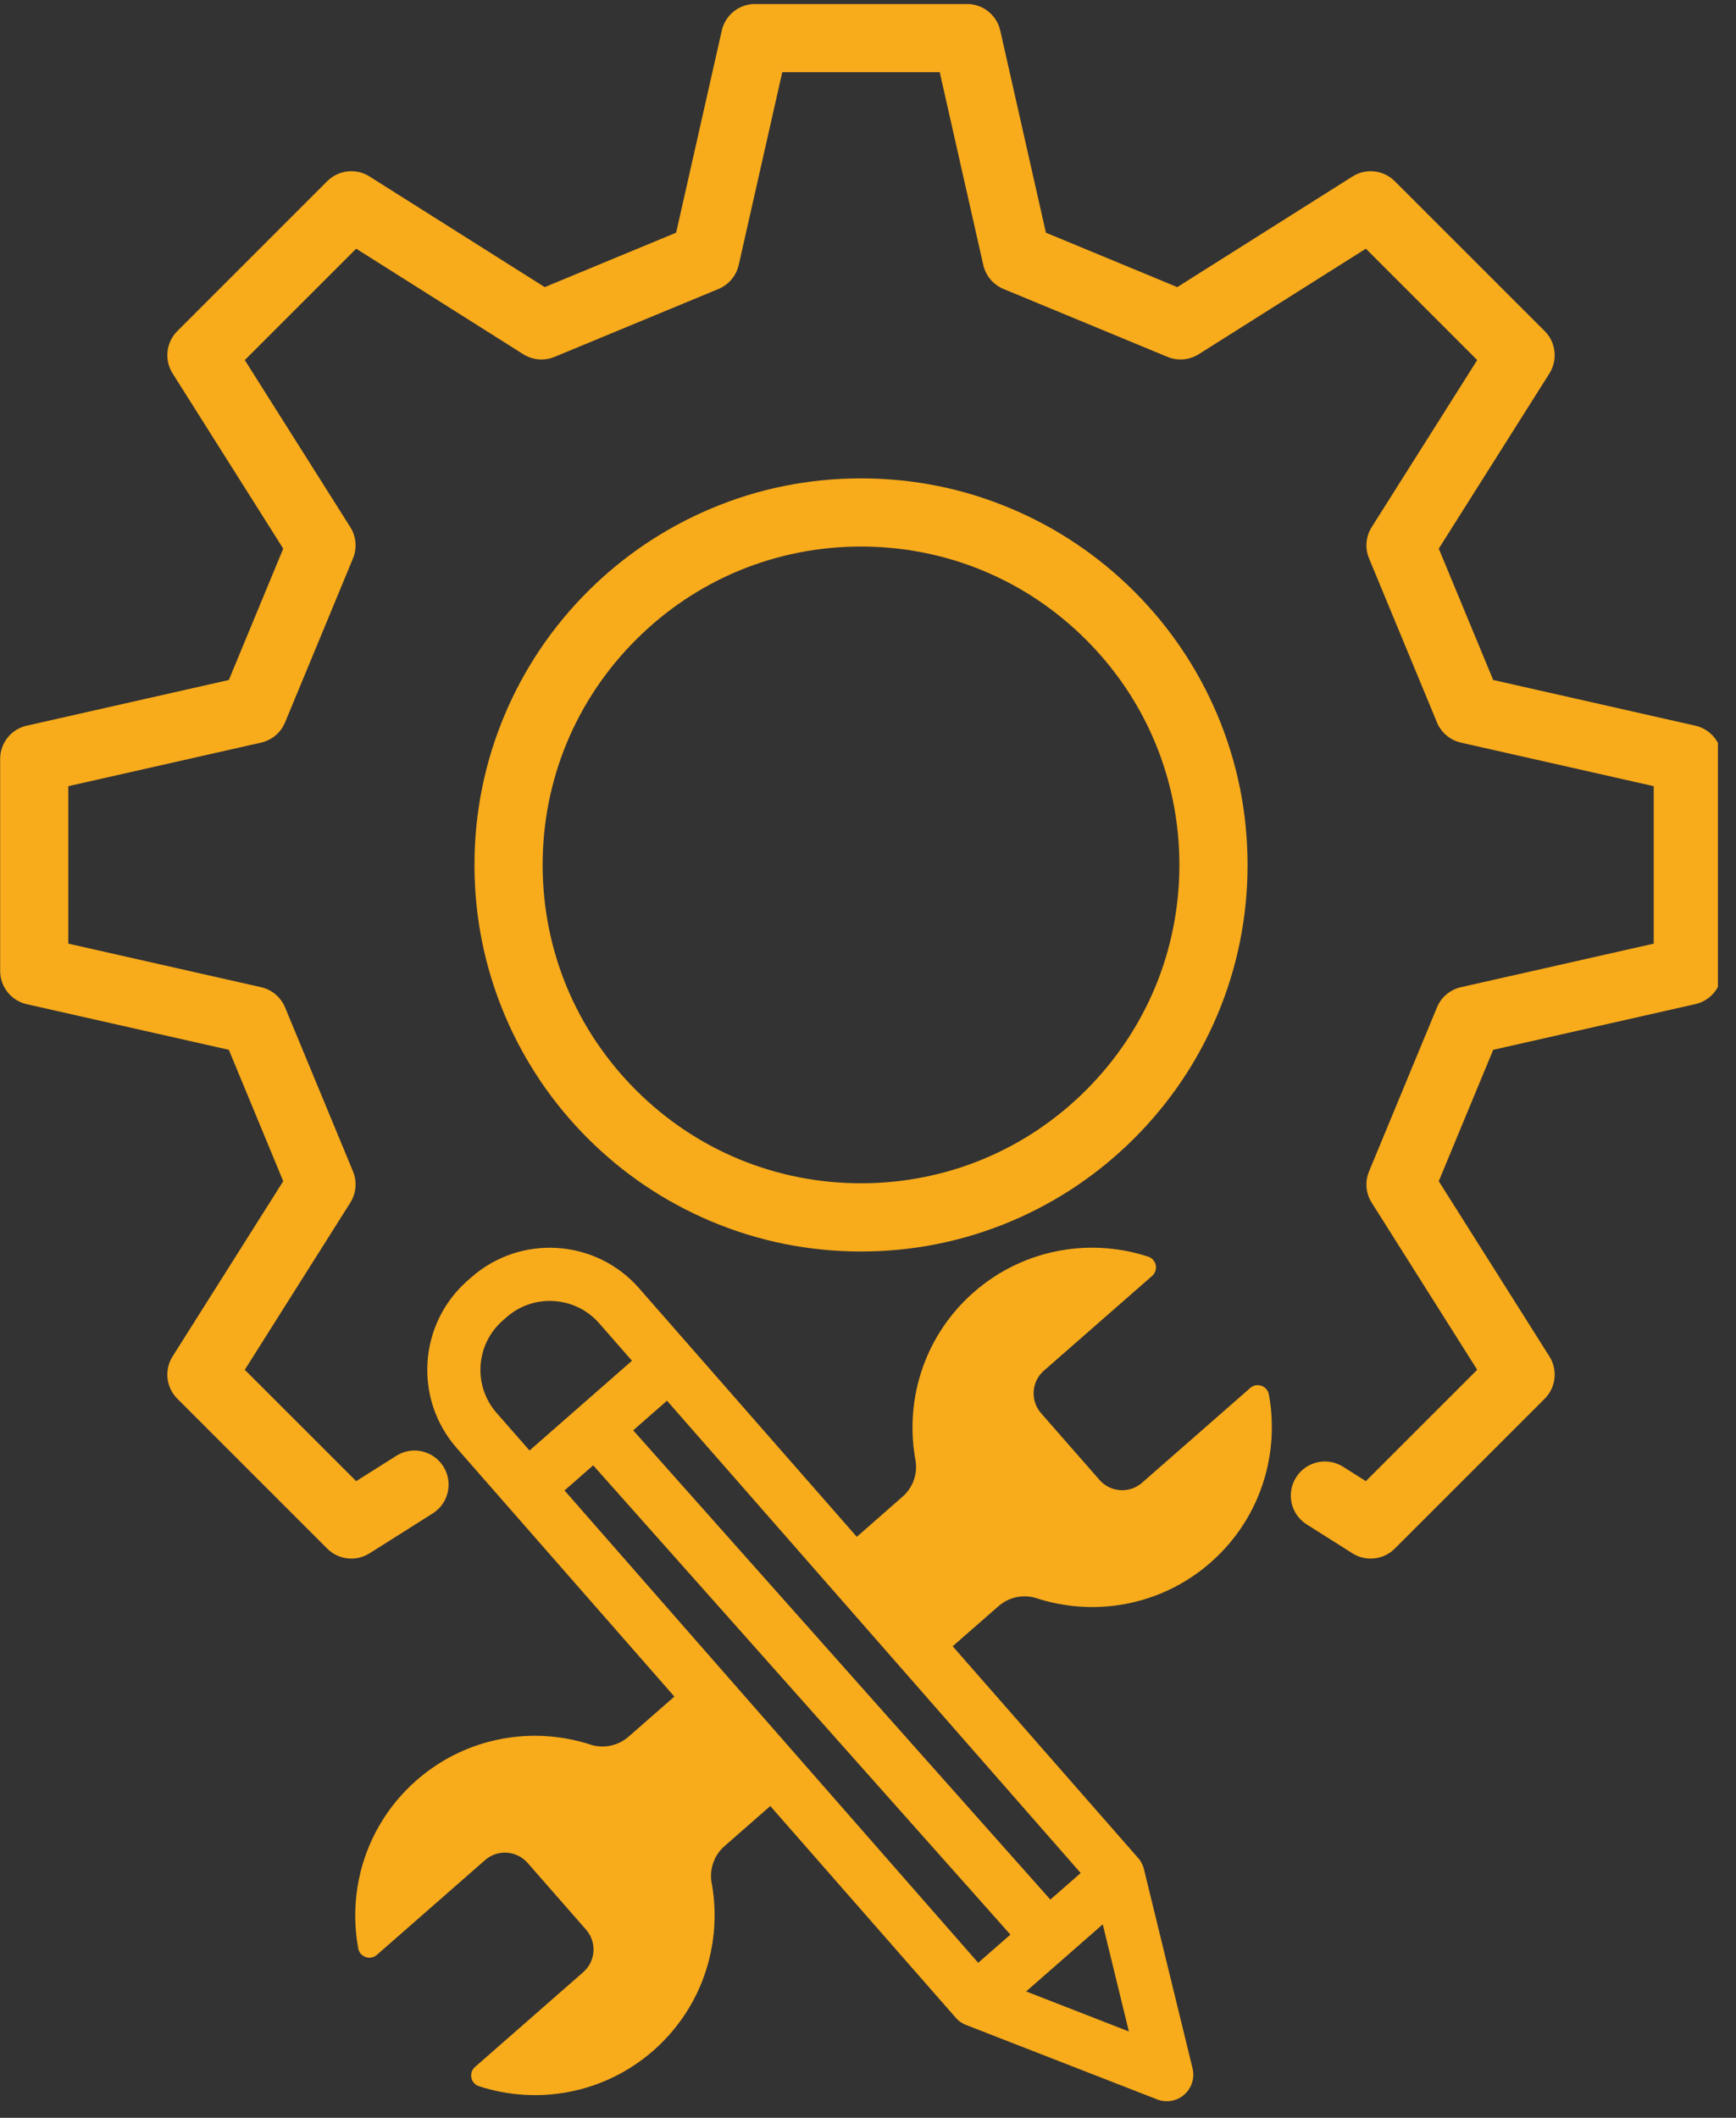
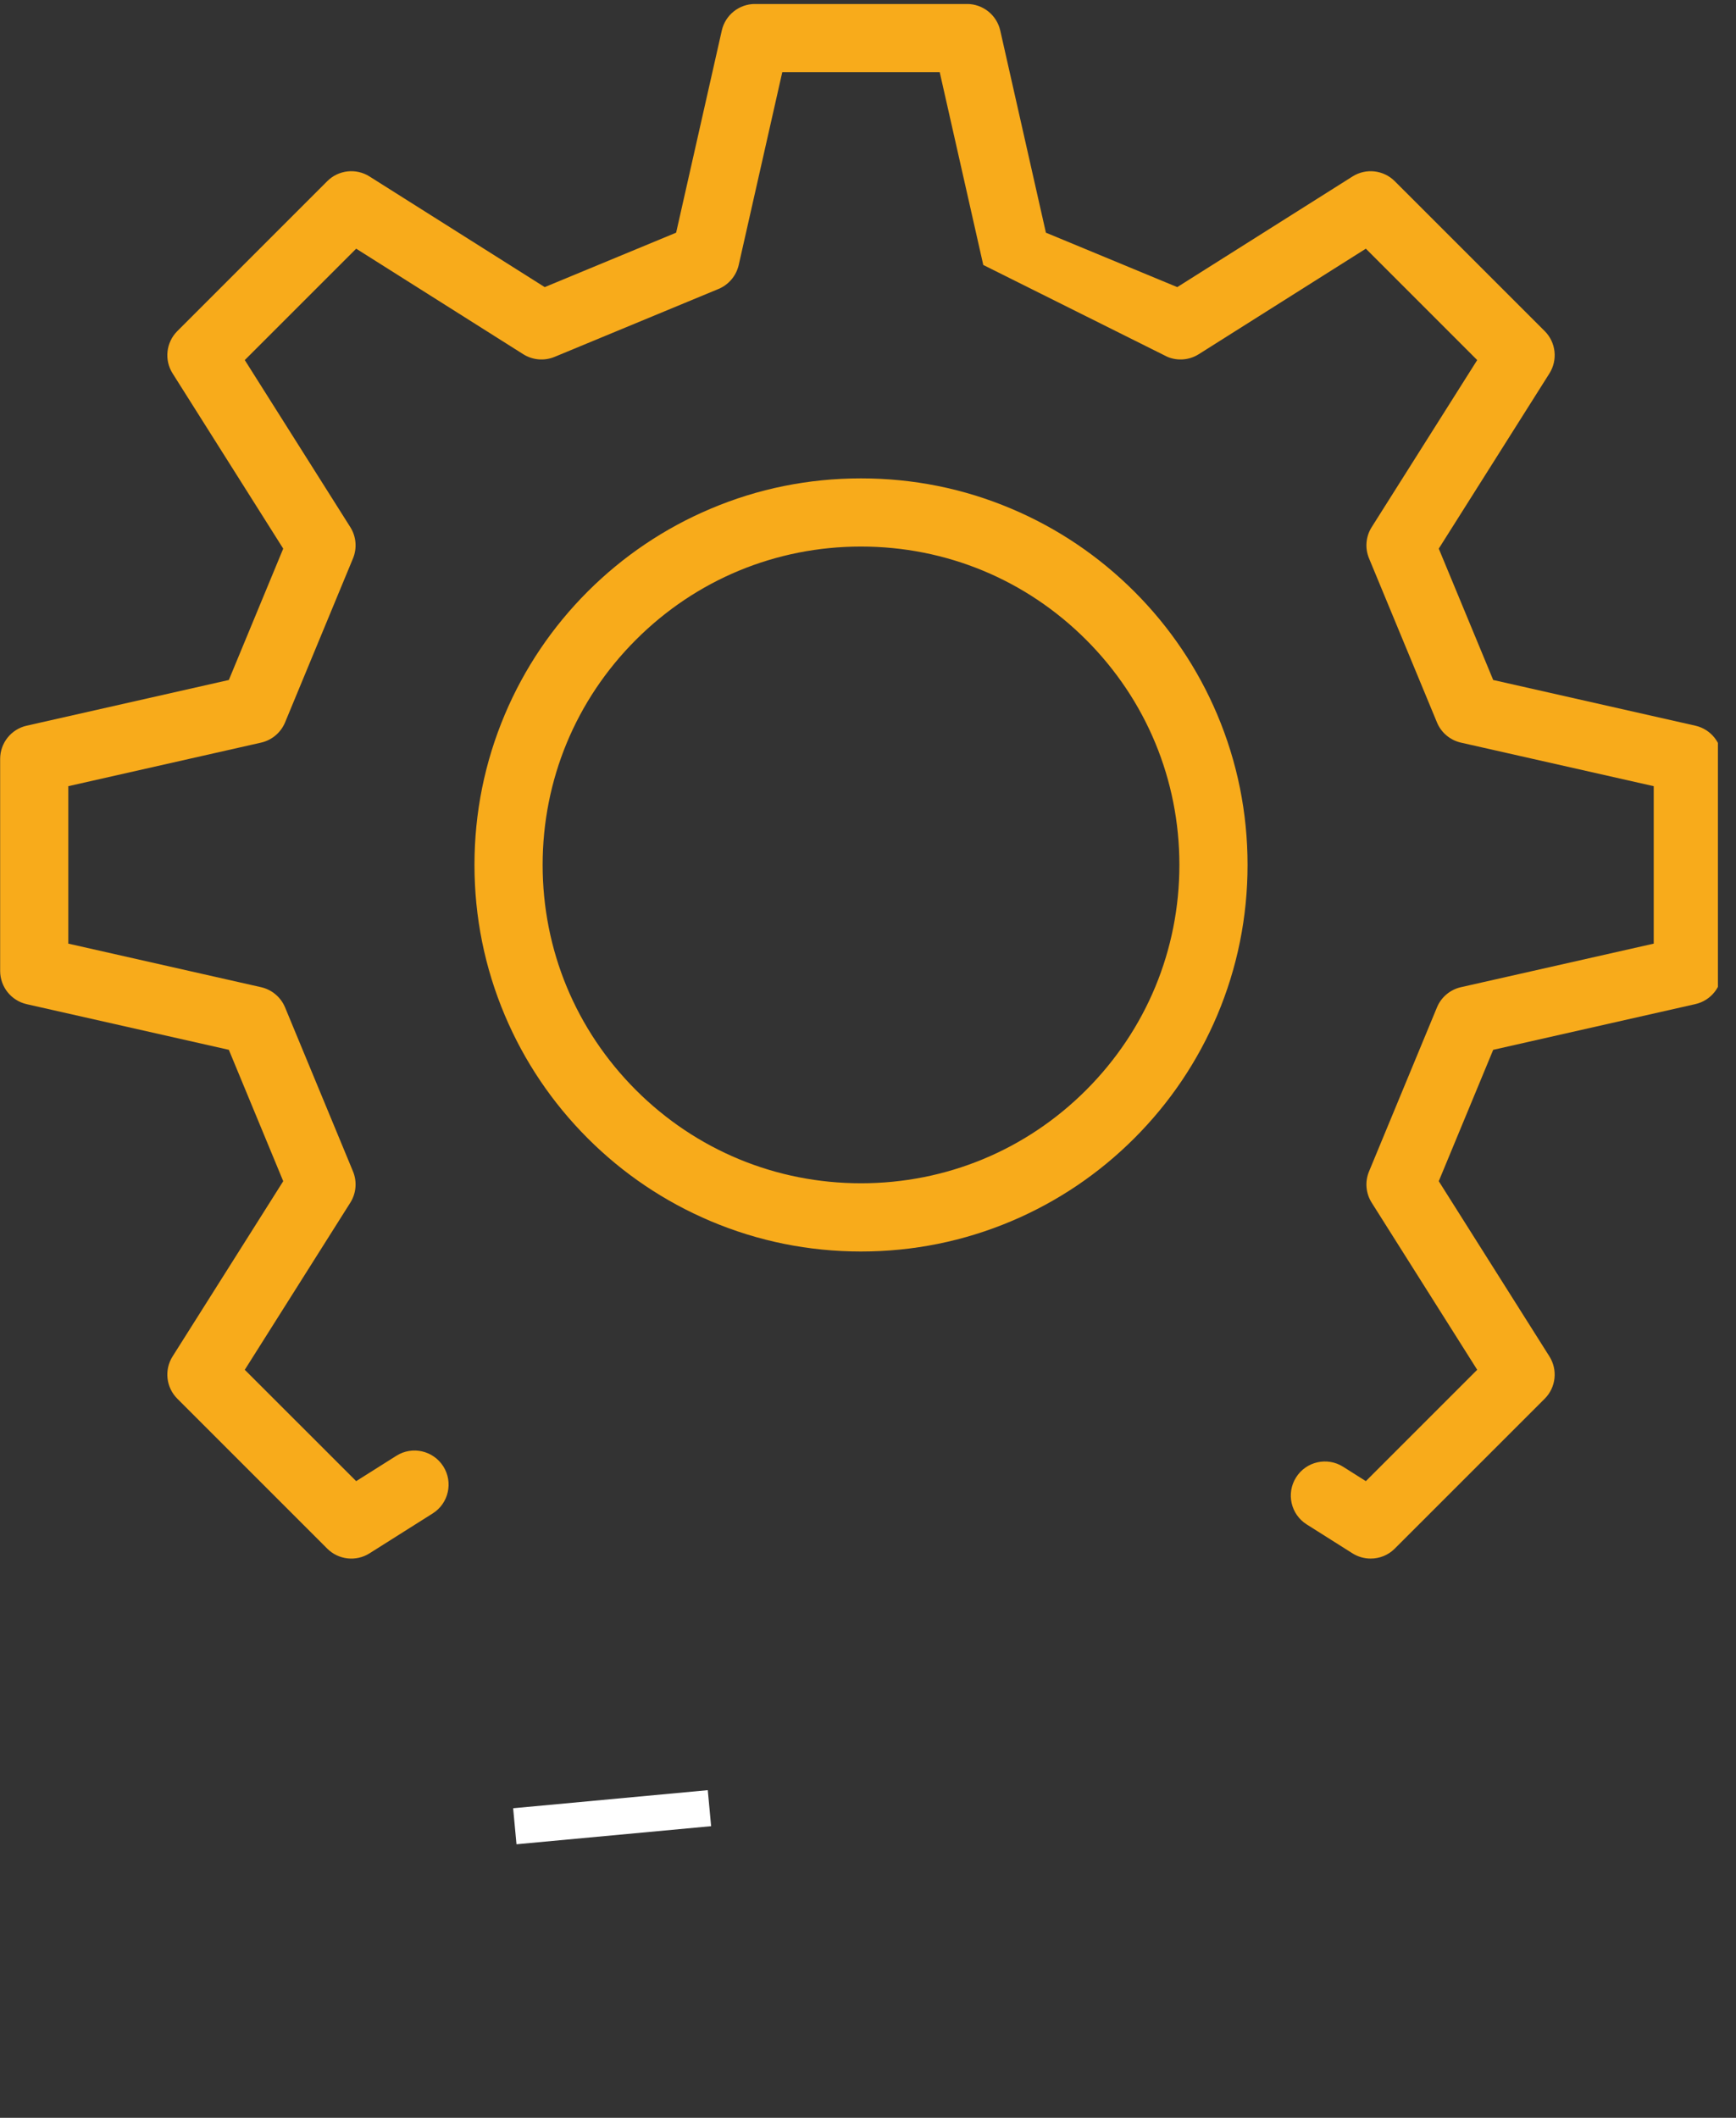
<svg xmlns="http://www.w3.org/2000/svg" width="191" zoomAndPan="magnify" viewBox="0 0 143.25 174.75" height="233" preserveAspectRatio="xMidYMid meet" version="1.0">
  <rect x="0" y="0" width="143.25" height="174.75" fill="#333333" stroke="none" />
  <defs>
    <clipPath id="5f892d2f4a">
      <path d="M 29 102 L 105 102 L 105 173.426 L 29 173.426 Z M 29 102 " clip-rule="nonzero" />
    </clipPath>
    <clipPath id="8af31f347a">
      <path d="M 0 0.332 L 141.758 0.332 L 141.758 129 L 0 129 Z M 0 0.332 " clip-rule="nonzero" />
    </clipPath>
  </defs>
  <path stroke-linecap="butt" transform="matrix(0.743, -0.069, 0.069, 0.743, 42.341, 149.207)" fill="none" stroke-linejoin="miter" d="M 0.003 1.999 L 21.619 1.999 " stroke="#ffffff" stroke-width="4" stroke-opacity="1" stroke-miterlimit="4" />
  <g clip-path="url(#5f892d2f4a)">
-     <path fill="#f8ab1b" d="M 104.926 116.906 C 104.91 116.613 104.883 116.324 104.852 116.035 C 104.848 116.008 104.844 115.977 104.84 115.949 C 104.801 115.648 104.758 115.352 104.703 115.059 C 104.672 114.902 104.609 114.766 104.52 114.652 C 104.285 114.352 103.883 114.223 103.516 114.332 C 103.453 114.352 103.391 114.379 103.328 114.414 C 103.309 114.422 103.293 114.434 103.273 114.445 C 103.238 114.469 103.203 114.496 103.168 114.527 L 94.238 122.348 C 93.203 123.254 91.637 123.148 90.73 122.117 L 85.906 116.609 C 85.004 115.578 85.105 114.008 86.137 113.102 L 95.07 105.281 C 95.102 105.25 95.133 105.219 95.164 105.188 C 95.234 105.105 95.289 105.012 95.324 104.918 C 95.34 104.883 95.352 104.844 95.359 104.805 C 95.371 104.766 95.379 104.727 95.383 104.688 C 95.383 104.668 95.387 104.645 95.387 104.625 C 95.391 104.566 95.387 104.508 95.379 104.449 C 95.355 104.273 95.281 104.105 95.16 103.965 C 95.137 103.938 95.105 103.906 95.078 103.879 C 95.062 103.867 95.047 103.852 95.027 103.84 C 94.945 103.777 94.852 103.727 94.746 103.691 C 94.457 103.598 94.168 103.512 93.879 103.438 C 93.852 103.43 93.82 103.422 93.793 103.414 C 93.512 103.344 93.227 103.277 92.941 103.223 C 92.922 103.219 92.906 103.215 92.887 103.211 C 92.512 103.141 92.137 103.086 91.758 103.043 C 91.75 103.043 91.742 103.043 91.738 103.043 C 91.586 103.023 91.434 103.012 91.281 103 C 91.199 102.992 91.121 102.988 91.039 102.984 C 90.57 102.953 90.098 102.945 89.625 102.961 C 89.469 102.969 89.312 102.977 89.156 102.984 C 88.84 103.004 88.527 103.035 88.215 103.074 C 88.074 103.094 87.934 103.113 87.797 103.137 C 87.605 103.164 87.418 103.199 87.227 103.238 C 86.855 103.312 86.488 103.398 86.121 103.5 C 86.043 103.523 85.969 103.543 85.891 103.566 C 85.785 103.598 85.676 103.633 85.57 103.668 C 85.449 103.707 85.328 103.746 85.207 103.789 C 84.906 103.895 84.605 104.012 84.309 104.137 C 83.793 104.355 83.285 104.609 82.789 104.891 C 82.574 105.012 82.363 105.141 82.156 105.273 C 82.016 105.363 81.879 105.453 81.742 105.547 C 81.266 105.875 80.801 106.234 80.355 106.625 C 80.289 106.688 80.223 106.746 80.156 106.805 C 80.133 106.824 80.113 106.848 80.09 106.867 C 80.047 106.906 80 106.945 79.957 106.988 C 79.934 107.012 79.906 107.035 79.883 107.059 C 79.844 107.098 79.805 107.137 79.766 107.172 C 79.738 107.199 79.711 107.223 79.688 107.25 C 79.648 107.289 79.613 107.324 79.574 107.363 C 79.547 107.387 79.523 107.414 79.496 107.441 C 79.461 107.477 79.426 107.516 79.387 107.555 C 79.363 107.582 79.336 107.605 79.312 107.633 C 79.277 107.672 79.238 107.711 79.203 107.75 C 79.18 107.777 79.156 107.801 79.133 107.828 C 79.094 107.871 79.059 107.91 79.02 107.953 C 79 107.977 78.977 108 78.957 108.023 C 78.914 108.074 78.871 108.125 78.828 108.176 C 78.812 108.191 78.801 108.207 78.785 108.223 C 78.73 108.289 78.676 108.355 78.617 108.426 C 78.605 108.441 78.594 108.457 78.578 108.473 C 78.539 108.523 78.496 108.574 78.457 108.629 C 78.438 108.652 78.418 108.68 78.398 108.703 C 78.363 108.746 78.328 108.789 78.297 108.832 C 78.277 108.863 78.254 108.891 78.234 108.918 C 78.203 108.957 78.172 109 78.141 109.043 C 78.121 109.07 78.098 109.102 78.078 109.129 C 78.047 109.172 78.02 109.211 77.988 109.254 C 77.969 109.285 77.949 109.312 77.93 109.344 C 77.898 109.383 77.871 109.426 77.84 109.469 C 77.82 109.5 77.801 109.527 77.781 109.555 C 77.754 109.602 77.723 109.645 77.695 109.688 C 77.676 109.715 77.66 109.742 77.641 109.773 C 77.609 109.82 77.578 109.871 77.547 109.918 C 77.535 109.941 77.52 109.965 77.504 109.988 C 77.461 110.062 77.414 110.137 77.371 110.207 C 77.371 110.211 77.371 110.211 77.367 110.211 C 77.324 110.285 77.285 110.355 77.242 110.43 C 77.23 110.453 77.215 110.477 77.203 110.504 C 77.172 110.551 77.145 110.602 77.117 110.652 C 77.102 110.68 77.086 110.711 77.07 110.738 C 77.047 110.785 77.023 110.832 76.996 110.875 C 76.98 110.906 76.965 110.938 76.949 110.969 C 76.926 111.016 76.902 111.059 76.883 111.105 C 76.867 111.137 76.848 111.168 76.832 111.199 C 76.812 111.246 76.789 111.289 76.77 111.332 C 76.754 111.367 76.738 111.398 76.723 111.43 C 76.699 111.477 76.68 111.52 76.656 111.566 C 76.645 111.598 76.629 111.629 76.617 111.66 C 76.594 111.707 76.57 111.758 76.551 111.809 C 76.539 111.836 76.523 111.863 76.512 111.891 C 76.488 111.949 76.461 112.008 76.438 112.07 C 76.43 112.086 76.422 112.105 76.414 112.125 C 76.383 112.203 76.352 112.281 76.32 112.359 C 76.312 112.379 76.305 112.398 76.297 112.418 C 76.273 112.477 76.254 112.535 76.23 112.594 C 76.219 112.621 76.211 112.652 76.199 112.68 C 76.18 112.73 76.164 112.781 76.145 112.832 C 76.133 112.863 76.121 112.895 76.113 112.926 C 76.094 112.973 76.078 113.023 76.062 113.07 C 76.051 113.102 76.043 113.137 76.031 113.168 C 76.016 113.215 76 113.262 75.984 113.309 C 75.977 113.344 75.965 113.379 75.953 113.41 C 75.938 113.457 75.926 113.508 75.91 113.555 C 75.902 113.586 75.891 113.621 75.883 113.652 C 75.867 113.703 75.855 113.75 75.84 113.801 C 75.832 113.832 75.824 113.863 75.816 113.895 C 75.801 113.949 75.785 114.004 75.77 114.059 C 75.766 114.086 75.758 114.113 75.75 114.137 C 75.73 114.219 75.711 114.301 75.691 114.383 C 75.691 114.383 75.691 114.387 75.691 114.391 C 75.672 114.469 75.652 114.547 75.637 114.625 C 75.629 114.652 75.625 114.68 75.617 114.707 C 75.609 114.762 75.598 114.816 75.586 114.871 C 75.578 114.902 75.574 114.934 75.566 114.969 C 75.559 115.016 75.547 115.066 75.539 115.117 C 75.531 115.152 75.527 115.184 75.52 115.219 C 75.512 115.27 75.504 115.316 75.496 115.367 C 75.488 115.398 75.484 115.434 75.477 115.469 C 75.473 115.52 75.465 115.566 75.457 115.613 C 75.449 115.648 75.445 115.684 75.441 115.719 C 75.434 115.766 75.426 115.816 75.422 115.867 C 75.418 115.898 75.414 115.934 75.41 115.965 C 75.402 116.02 75.395 116.07 75.391 116.125 C 75.387 116.156 75.383 116.184 75.379 116.215 C 75.375 116.277 75.367 116.344 75.363 116.406 C 75.359 116.426 75.359 116.445 75.355 116.465 C 75.348 116.547 75.344 116.629 75.336 116.715 C 75.336 116.734 75.332 116.754 75.332 116.777 C 75.328 116.84 75.324 116.902 75.32 116.961 C 75.32 116.992 75.316 117.023 75.316 117.055 C 75.312 117.105 75.312 117.16 75.309 117.211 C 75.309 117.246 75.309 117.281 75.305 117.312 C 75.305 117.363 75.301 117.414 75.301 117.465 C 75.301 117.496 75.301 117.531 75.301 117.566 C 75.297 117.617 75.297 117.664 75.297 117.715 C 75.297 117.75 75.297 117.785 75.297 117.82 C 75.297 117.867 75.297 117.918 75.297 117.969 C 75.301 118.004 75.301 118.035 75.301 118.07 C 75.301 118.121 75.301 118.172 75.305 118.223 C 75.305 118.258 75.305 118.289 75.309 118.32 C 75.309 118.379 75.312 118.434 75.312 118.492 C 75.316 118.516 75.316 118.543 75.316 118.57 C 75.324 118.652 75.328 118.738 75.332 118.82 C 75.332 118.824 75.332 118.828 75.336 118.832 C 75.34 118.914 75.348 118.992 75.352 119.07 C 75.355 119.098 75.359 119.125 75.359 119.152 C 75.367 119.207 75.371 119.266 75.375 119.32 C 75.379 119.352 75.383 119.383 75.387 119.418 C 75.395 119.469 75.398 119.52 75.406 119.57 C 75.41 119.602 75.414 119.637 75.418 119.672 C 75.422 119.723 75.43 119.77 75.438 119.82 C 75.441 119.855 75.445 119.891 75.453 119.922 C 75.457 119.973 75.465 120.02 75.473 120.07 C 75.48 120.105 75.484 120.137 75.488 120.172 C 75.496 120.223 75.508 120.273 75.516 120.32 C 75.52 120.355 75.527 120.387 75.531 120.422 C 75.535 120.434 75.535 120.445 75.539 120.457 C 75.746 121.586 75.34 122.742 74.477 123.496 L 70.699 126.809 L 56.887 111.039 L 52.73 106.293 C 49.172 102.23 42.977 101.82 38.914 105.379 L 38.594 105.66 C 34.531 109.219 34.121 115.414 37.68 119.477 L 41.836 124.223 L 55.648 139.992 L 51.867 143.301 C 51.004 144.055 49.809 144.305 48.715 143.953 C 48.703 143.949 48.691 143.945 48.68 143.941 C 48.648 143.93 48.617 143.918 48.582 143.91 C 48.535 143.895 48.488 143.879 48.441 143.863 C 48.406 143.855 48.371 143.844 48.34 143.836 C 48.293 143.82 48.246 143.809 48.199 143.793 C 48.164 143.785 48.129 143.773 48.098 143.766 C 48.047 143.754 48 143.738 47.953 143.727 C 47.918 143.719 47.887 143.707 47.852 143.699 C 47.805 143.688 47.754 143.676 47.703 143.664 C 47.672 143.656 47.641 143.648 47.609 143.641 C 47.555 143.625 47.5 143.613 47.445 143.602 C 47.418 143.598 47.391 143.59 47.363 143.582 C 47.289 143.566 47.211 143.551 47.133 143.535 C 47.129 143.531 47.125 143.531 47.121 143.531 C 47.039 143.516 46.957 143.5 46.875 143.484 C 46.848 143.477 46.82 143.473 46.793 143.469 C 46.738 143.457 46.684 143.449 46.629 143.438 C 46.594 143.434 46.562 143.43 46.531 143.422 C 46.48 143.414 46.43 143.406 46.379 143.398 C 46.348 143.395 46.312 143.391 46.277 143.383 C 46.23 143.379 46.18 143.371 46.133 143.363 C 46.098 143.359 46.062 143.355 46.027 143.352 C 45.977 143.344 45.93 143.336 45.883 143.332 C 45.848 143.328 45.812 143.324 45.777 143.32 C 45.727 143.312 45.68 143.309 45.629 143.305 C 45.594 143.301 45.562 143.297 45.527 143.293 C 45.477 143.289 45.422 143.285 45.371 143.281 C 45.34 143.277 45.309 143.273 45.277 143.273 C 45.219 143.27 45.156 143.262 45.094 143.262 C 45.074 143.258 45.051 143.258 45.031 143.254 C 44.945 143.25 44.863 143.246 44.781 143.242 C 44.762 143.242 44.742 143.242 44.723 143.238 C 44.656 143.238 44.594 143.234 44.531 143.234 C 44.5 143.234 44.469 143.234 44.438 143.23 C 44.387 143.23 44.332 143.23 44.281 143.23 C 44.246 143.227 44.215 143.227 44.18 143.227 C 44.129 143.227 44.078 143.227 44.031 143.227 C 43.996 143.227 43.961 143.23 43.926 143.23 C 43.875 143.23 43.828 143.23 43.777 143.23 C 43.742 143.234 43.707 143.234 43.672 143.234 C 43.625 143.238 43.574 143.238 43.527 143.242 C 43.492 143.242 43.457 143.242 43.422 143.246 C 43.371 143.246 43.32 143.25 43.27 143.254 C 43.238 143.254 43.203 143.258 43.172 143.258 C 43.117 143.262 43.062 143.266 43.004 143.27 C 42.977 143.273 42.949 143.273 42.922 143.277 C 42.844 143.285 42.762 143.289 42.684 143.297 C 42.68 143.301 42.676 143.301 42.672 143.301 C 42.59 143.309 42.508 143.316 42.426 143.328 C 42.398 143.328 42.371 143.332 42.344 143.336 C 42.289 143.344 42.23 143.352 42.176 143.359 C 42.145 143.363 42.109 143.367 42.078 143.371 C 42.027 143.379 41.977 143.387 41.926 143.395 C 41.891 143.398 41.859 143.402 41.824 143.41 C 41.773 143.418 41.727 143.426 41.676 143.434 C 41.645 143.438 41.609 143.445 41.574 143.449 C 41.523 143.461 41.477 143.469 41.426 143.477 C 41.395 143.484 41.359 143.488 41.324 143.496 C 41.273 143.504 41.227 143.516 41.176 143.527 C 41.145 143.531 41.109 143.539 41.078 143.547 C 41.023 143.555 40.973 143.566 40.922 143.578 C 40.891 143.586 40.859 143.594 40.832 143.602 C 40.77 143.613 40.707 143.629 40.648 143.645 C 40.625 143.648 40.605 143.652 40.586 143.656 C 40.504 143.68 40.422 143.699 40.34 143.719 C 40.32 143.727 40.301 143.73 40.281 143.734 C 40.219 143.754 40.16 143.77 40.098 143.785 C 40.066 143.793 40.039 143.805 40.008 143.812 C 39.957 143.828 39.906 143.844 39.855 143.859 C 39.82 143.867 39.789 143.879 39.754 143.887 C 39.707 143.902 39.66 143.918 39.609 143.934 C 39.578 143.945 39.543 143.953 39.512 143.965 C 39.461 143.98 39.414 143.996 39.367 144.012 C 39.336 144.023 39.301 144.035 39.266 144.047 C 39.219 144.062 39.172 144.082 39.125 144.098 C 39.094 144.109 39.059 144.121 39.027 144.133 C 38.977 144.152 38.93 144.168 38.879 144.188 C 38.852 144.199 38.82 144.211 38.789 144.223 C 38.734 144.246 38.684 144.266 38.629 144.285 C 38.602 144.297 38.578 144.309 38.551 144.316 C 38.473 144.348 38.398 144.379 38.32 144.414 C 38.32 144.414 38.316 144.414 38.312 144.414 C 38.234 144.449 38.156 144.484 38.078 144.52 C 38.055 144.531 38.031 144.543 38.004 144.555 C 37.953 144.578 37.898 144.602 37.848 144.625 C 37.816 144.641 37.785 144.652 37.758 144.668 C 37.711 144.691 37.66 144.715 37.613 144.738 C 37.582 144.754 37.551 144.77 37.52 144.785 C 37.473 144.809 37.43 144.832 37.383 144.852 C 37.352 144.871 37.32 144.887 37.285 144.902 C 37.242 144.926 37.195 144.949 37.152 144.973 C 37.121 144.992 37.09 145.008 37.055 145.023 C 37.012 145.051 36.965 145.074 36.922 145.102 C 36.891 145.117 36.859 145.133 36.828 145.152 C 36.781 145.18 36.734 145.207 36.688 145.234 C 36.66 145.25 36.633 145.266 36.605 145.281 C 36.547 145.316 36.492 145.348 36.438 145.383 C 36.418 145.395 36.398 145.406 36.379 145.418 C 36.305 145.461 36.234 145.508 36.16 145.555 C 36.141 145.566 36.121 145.578 36.105 145.59 C 36.051 145.625 35.996 145.664 35.941 145.699 C 35.914 145.715 35.887 145.734 35.859 145.754 C 35.812 145.785 35.77 145.816 35.723 145.848 C 35.691 145.867 35.664 145.887 35.637 145.906 C 35.594 145.938 35.551 145.969 35.508 146 C 35.477 146.02 35.445 146.043 35.418 146.062 C 35.375 146.094 35.332 146.125 35.293 146.156 C 35.262 146.18 35.23 146.203 35.203 146.223 C 35.16 146.254 35.117 146.289 35.078 146.32 C 35.047 146.34 35.02 146.363 34.992 146.387 C 34.949 146.422 34.906 146.453 34.863 146.488 C 34.836 146.512 34.809 146.531 34.781 146.555 C 34.734 146.594 34.688 146.629 34.645 146.668 C 34.621 146.688 34.598 146.707 34.574 146.727 C 34.508 146.781 34.438 146.84 34.371 146.898 C 34.051 147.18 33.746 147.469 33.457 147.77 C 33.344 147.891 33.23 148.012 33.117 148.133 C 33.051 148.211 32.98 148.289 32.914 148.367 C 32.742 148.562 32.578 148.762 32.422 148.965 C 32.27 149.16 32.125 149.355 31.988 149.555 C 31.93 149.633 31.875 149.715 31.824 149.793 C 31.785 149.852 31.746 149.91 31.707 149.965 C 31.66 150.039 31.613 150.117 31.566 150.191 C 31.48 150.324 31.398 150.461 31.32 150.598 C 31.188 150.824 31.062 151.055 30.941 151.285 C 30.816 151.535 30.695 151.789 30.582 152.043 C 30.539 152.145 30.492 152.25 30.449 152.352 C 30.176 153.008 29.953 153.68 29.777 154.363 C 29.762 154.422 29.75 154.484 29.734 154.547 C 29.691 154.719 29.652 154.891 29.617 155.066 C 29.609 155.109 29.598 155.156 29.59 155.199 C 29.523 155.551 29.465 155.906 29.422 156.266 C 29.391 156.512 29.367 156.762 29.352 157.012 C 29.328 157.34 29.316 157.672 29.312 158 C 29.312 158.266 29.32 158.535 29.332 158.801 C 29.336 158.875 29.34 158.945 29.344 159.02 C 29.363 159.312 29.391 159.602 29.426 159.891 C 29.441 160.016 29.461 160.145 29.48 160.273 C 29.504 160.441 29.531 160.609 29.562 160.773 C 29.59 160.926 29.652 161.059 29.734 161.168 C 29.75 161.188 29.766 161.207 29.781 161.227 C 29.797 161.242 29.816 161.258 29.832 161.277 C 29.852 161.293 29.867 161.309 29.887 161.324 C 29.906 161.34 29.926 161.355 29.945 161.367 C 30.098 161.473 30.281 161.535 30.465 161.539 C 30.469 161.539 30.469 161.539 30.473 161.539 C 30.531 161.539 30.59 161.535 30.645 161.523 C 30.668 161.52 30.688 161.516 30.707 161.512 C 30.805 161.488 30.902 161.445 30.992 161.387 C 31.027 161.363 31.062 161.336 31.098 161.305 L 40.027 153.484 C 41.059 152.578 42.629 152.684 43.535 153.715 L 48.359 159.223 C 49.266 160.258 49.16 161.824 48.129 162.73 L 39.195 170.555 C 38.652 171.027 38.832 171.918 39.52 172.141 C 44.332 173.715 49.824 172.781 53.91 169.207 C 53.977 169.145 54.043 169.086 54.109 169.027 C 54.133 169.008 54.152 168.984 54.176 168.965 C 54.219 168.926 54.262 168.883 54.305 168.844 C 54.332 168.82 54.355 168.797 54.383 168.773 C 54.422 168.734 54.461 168.695 54.5 168.66 C 54.527 168.633 54.551 168.605 54.578 168.582 C 54.613 168.543 54.652 168.508 54.688 168.469 C 54.715 168.445 54.742 168.418 54.766 168.391 C 54.805 168.352 54.84 168.316 54.875 168.277 C 54.898 168.25 54.926 168.227 54.949 168.199 C 54.988 168.16 55.023 168.121 55.059 168.082 C 55.082 168.055 55.105 168.031 55.133 168.004 C 55.168 167.961 55.203 167.922 55.242 167.879 C 55.262 167.855 55.285 167.832 55.305 167.809 C 55.348 167.758 55.391 167.707 55.434 167.656 C 55.449 167.641 55.465 167.625 55.477 167.609 C 55.535 167.543 55.59 167.473 55.645 167.406 C 55.656 167.391 55.672 167.375 55.684 167.355 C 55.727 167.305 55.766 167.254 55.809 167.203 C 55.828 167.18 55.848 167.152 55.867 167.129 C 55.898 167.086 55.934 167.043 55.965 166.996 C 55.988 166.969 56.008 166.941 56.027 166.914 C 56.059 166.871 56.09 166.832 56.121 166.789 C 56.141 166.762 56.164 166.73 56.184 166.703 C 56.215 166.66 56.242 166.617 56.273 166.578 C 56.293 166.547 56.316 166.52 56.336 166.488 C 56.363 166.445 56.391 166.406 56.422 166.363 C 56.441 166.332 56.461 166.305 56.48 166.273 C 56.512 166.23 56.539 166.188 56.566 166.145 C 56.586 166.113 56.605 166.086 56.621 166.059 C 56.652 166.012 56.684 165.961 56.715 165.914 C 56.73 165.891 56.746 165.867 56.758 165.844 C 56.805 165.77 56.848 165.695 56.891 165.625 C 56.895 165.621 56.895 165.621 56.895 165.617 C 56.938 165.547 56.98 165.473 57.02 165.402 C 57.035 165.379 57.047 165.352 57.062 165.328 C 57.09 165.277 57.117 165.23 57.145 165.18 C 57.16 165.152 57.176 165.121 57.191 165.094 C 57.219 165.047 57.242 165 57.266 164.953 C 57.281 164.922 57.297 164.891 57.312 164.859 C 57.336 164.816 57.359 164.773 57.383 164.727 C 57.398 164.695 57.414 164.664 57.43 164.633 C 57.453 164.586 57.473 164.543 57.496 164.496 C 57.512 164.465 57.527 164.434 57.543 164.402 C 57.562 164.355 57.582 164.309 57.605 164.266 C 57.621 164.234 57.633 164.203 57.648 164.172 C 57.672 164.121 57.691 164.074 57.711 164.023 C 57.727 163.996 57.738 163.969 57.75 163.938 C 57.773 163.879 57.801 163.82 57.824 163.762 C 57.832 163.742 57.84 163.727 57.848 163.707 C 57.879 163.629 57.91 163.551 57.941 163.473 C 57.949 163.453 57.957 163.434 57.965 163.41 C 57.988 163.355 58.012 163.297 58.031 163.238 C 58.043 163.207 58.055 163.18 58.062 163.148 C 58.082 163.098 58.102 163.051 58.117 163 C 58.129 162.969 58.141 162.934 58.152 162.902 C 58.168 162.855 58.184 162.809 58.199 162.762 C 58.211 162.727 58.223 162.695 58.23 162.66 C 58.246 162.613 58.262 162.566 58.277 162.52 C 58.289 162.484 58.297 162.453 58.309 162.418 C 58.324 162.371 58.34 162.324 58.352 162.277 C 58.359 162.242 58.371 162.211 58.383 162.176 C 58.395 162.129 58.41 162.078 58.422 162.027 C 58.43 161.996 58.441 161.965 58.449 161.934 C 58.465 161.879 58.477 161.824 58.492 161.77 C 58.5 161.746 58.504 161.719 58.512 161.691 C 58.531 161.609 58.551 161.531 58.57 161.449 C 58.57 161.445 58.574 161.441 58.574 161.438 C 58.594 161.359 58.609 161.281 58.625 161.203 C 58.633 161.176 58.637 161.148 58.645 161.121 C 58.656 161.066 58.668 161.012 58.676 160.957 C 58.684 160.926 58.691 160.895 58.695 160.863 C 58.707 160.812 58.715 160.762 58.723 160.711 C 58.73 160.68 58.738 160.645 58.742 160.609 C 58.75 160.562 58.758 160.512 58.766 160.465 C 58.773 160.43 58.777 160.395 58.785 160.359 C 58.793 160.312 58.797 160.262 58.805 160.215 C 58.812 160.18 58.816 160.145 58.82 160.113 C 58.828 160.062 58.836 160.012 58.84 159.961 C 58.844 159.93 58.848 159.895 58.852 159.863 C 58.859 159.809 58.867 159.758 58.871 159.707 C 58.875 159.676 58.879 159.645 58.883 159.613 C 58.887 159.551 58.895 159.488 58.902 159.426 C 58.902 159.406 58.906 159.387 58.906 159.367 C 58.914 159.285 58.922 159.199 58.926 159.117 C 58.926 159.098 58.93 159.074 58.93 159.055 C 58.934 158.992 58.938 158.93 58.941 158.867 C 58.941 158.836 58.945 158.805 58.945 158.777 C 58.949 158.723 58.953 158.672 58.953 158.617 C 58.953 158.586 58.957 158.551 58.957 158.516 C 58.957 158.469 58.961 158.418 58.961 158.367 C 58.961 158.332 58.961 158.297 58.965 158.262 C 58.965 158.215 58.965 158.164 58.965 158.117 C 58.965 158.082 58.965 158.047 58.965 158.012 C 58.965 157.961 58.965 157.914 58.965 157.863 C 58.965 157.828 58.961 157.793 58.961 157.758 C 58.961 157.707 58.961 157.656 58.957 157.605 C 58.957 157.574 58.957 157.543 58.953 157.508 C 58.953 157.453 58.949 157.395 58.949 157.34 C 58.945 157.312 58.945 157.285 58.945 157.258 C 58.941 157.176 58.934 157.094 58.93 157.008 C 58.93 157.004 58.93 157 58.93 156.996 C 58.922 156.918 58.918 156.84 58.91 156.758 C 58.906 156.73 58.902 156.703 58.902 156.676 C 58.898 156.621 58.891 156.562 58.887 156.508 C 58.883 156.477 58.879 156.445 58.875 156.41 C 58.867 156.359 58.863 156.309 58.859 156.258 C 58.852 156.227 58.848 156.191 58.844 156.156 C 58.84 156.109 58.832 156.059 58.824 156.008 C 58.82 155.977 58.816 155.941 58.809 155.906 C 58.805 155.855 58.797 155.809 58.789 155.758 C 58.781 155.727 58.777 155.691 58.773 155.656 C 58.766 155.605 58.754 155.559 58.746 155.508 C 58.742 155.473 58.734 155.441 58.73 155.406 C 58.727 155.395 58.727 155.383 58.723 155.371 C 58.52 154.242 58.922 153.09 59.785 152.332 L 63.562 149.023 L 78.863 166.488 C 78.871 166.5 78.883 166.508 78.891 166.52 C 78.902 166.531 78.914 166.543 78.926 166.559 C 78.945 166.578 78.965 166.598 78.988 166.621 C 78.996 166.629 79.008 166.637 79.016 166.648 C 79.047 166.676 79.074 166.699 79.102 166.727 C 79.105 166.727 79.109 166.73 79.113 166.734 C 79.184 166.793 79.258 166.848 79.336 166.895 C 79.375 166.922 79.414 166.945 79.453 166.965 C 79.457 166.969 79.461 166.969 79.465 166.973 C 79.504 166.992 79.539 167.012 79.578 167.027 C 79.582 167.031 79.586 167.031 79.59 167.035 C 79.641 167.055 79.691 167.078 79.742 167.098 L 95.484 173.23 C 95.742 173.332 96.012 173.379 96.277 173.379 C 96.801 173.379 97.316 173.195 97.723 172.836 C 98.336 172.297 98.602 171.461 98.406 170.668 L 94.395 154.23 C 94.395 154.223 94.391 154.215 94.391 154.207 C 94.383 154.176 94.371 154.145 94.363 154.113 C 94.359 154.102 94.355 154.09 94.352 154.074 C 94.34 154.043 94.328 154.012 94.316 153.98 C 94.316 153.973 94.312 153.965 94.309 153.953 C 94.293 153.914 94.277 153.879 94.258 153.84 C 94.254 153.828 94.25 153.816 94.242 153.809 C 94.23 153.777 94.215 153.75 94.203 153.727 C 94.195 153.711 94.188 153.699 94.18 153.688 C 94.168 153.66 94.152 153.633 94.137 153.609 C 94.129 153.598 94.121 153.586 94.117 153.578 C 94.094 153.543 94.07 153.508 94.047 153.473 C 94.043 153.465 94.035 153.461 94.031 153.453 C 94.012 153.426 93.992 153.398 93.969 153.371 C 93.961 153.363 93.953 153.352 93.941 153.34 C 93.934 153.332 93.926 153.32 93.914 153.309 L 78.613 135.84 L 82.395 132.531 C 83.258 131.773 84.453 131.527 85.547 131.879 C 85.559 131.883 85.57 131.887 85.582 131.891 C 85.613 131.902 85.645 131.91 85.68 131.922 C 85.727 131.938 85.773 131.949 85.824 131.965 C 85.855 131.977 85.891 131.984 85.922 131.996 C 85.969 132.008 86.02 132.023 86.066 132.035 C 86.098 132.047 86.133 132.055 86.168 132.066 C 86.215 132.078 86.262 132.09 86.309 132.105 C 86.344 132.113 86.375 132.121 86.41 132.129 C 86.461 132.145 86.508 132.156 86.559 132.168 C 86.59 132.176 86.621 132.184 86.652 132.191 C 86.707 132.203 86.762 132.215 86.816 132.23 C 86.844 132.234 86.871 132.242 86.898 132.246 C 86.977 132.266 87.055 132.281 87.129 132.297 C 87.133 132.297 87.137 132.301 87.145 132.301 C 87.223 132.316 87.305 132.332 87.387 132.348 C 87.414 132.352 87.441 132.355 87.469 132.363 C 87.523 132.371 87.578 132.383 87.637 132.391 C 87.668 132.398 87.699 132.402 87.73 132.406 C 87.781 132.414 87.832 132.422 87.883 132.43 C 87.918 132.438 87.949 132.441 87.984 132.445 C 88.031 132.453 88.082 132.461 88.129 132.469 C 88.164 132.473 88.199 132.477 88.234 132.48 C 88.285 132.488 88.332 132.492 88.379 132.5 C 88.414 132.504 88.449 132.508 88.484 132.512 C 88.535 132.516 88.582 132.523 88.633 132.527 C 88.668 132.531 88.699 132.535 88.734 132.535 C 88.785 132.543 88.84 132.547 88.891 132.551 C 88.922 132.555 88.953 132.555 88.984 132.559 C 89.043 132.562 89.105 132.566 89.168 132.57 C 89.188 132.574 89.211 132.574 89.23 132.574 C 89.316 132.582 89.398 132.586 89.48 132.59 C 89.5 132.59 89.52 132.59 89.539 132.59 C 89.605 132.594 89.668 132.598 89.73 132.598 C 89.762 132.598 89.793 132.598 89.824 132.598 C 89.875 132.602 89.93 132.602 89.98 132.602 C 90.016 132.602 90.051 132.602 90.082 132.602 C 90.133 132.602 90.184 132.602 90.234 132.602 C 90.266 132.602 90.301 132.602 90.336 132.602 C 90.387 132.602 90.438 132.602 90.484 132.598 C 90.52 132.598 90.555 132.598 90.59 132.598 C 90.637 132.594 90.688 132.594 90.738 132.59 C 90.773 132.59 90.805 132.586 90.84 132.586 C 90.891 132.582 90.941 132.582 90.992 132.578 C 91.027 132.574 91.059 132.574 91.09 132.57 C 91.148 132.566 91.203 132.562 91.258 132.559 C 91.285 132.559 91.312 132.555 91.34 132.555 C 91.422 132.547 91.5 132.539 91.582 132.531 C 91.586 132.531 91.586 132.531 91.59 132.531 C 91.672 132.523 91.758 132.516 91.84 132.504 C 91.867 132.5 91.891 132.496 91.918 132.496 C 91.977 132.488 92.031 132.48 92.09 132.473 C 92.121 132.469 92.152 132.465 92.184 132.461 C 92.234 132.453 92.285 132.445 92.336 132.438 C 92.371 132.434 92.406 132.426 92.438 132.422 C 92.488 132.414 92.535 132.406 92.586 132.398 C 92.621 132.395 92.656 132.387 92.691 132.383 C 92.738 132.371 92.785 132.363 92.836 132.355 C 92.871 132.348 92.906 132.344 92.938 132.336 C 92.988 132.324 93.039 132.316 93.086 132.305 C 93.121 132.301 93.152 132.293 93.188 132.285 C 93.238 132.273 93.289 132.262 93.344 132.254 C 93.371 132.246 93.402 132.238 93.434 132.23 C 93.496 132.219 93.555 132.203 93.617 132.188 C 93.637 132.184 93.656 132.18 93.68 132.172 C 93.762 132.152 93.84 132.133 93.922 132.109 C 93.941 132.105 93.961 132.102 93.98 132.094 C 94.043 132.078 94.105 132.062 94.168 132.043 C 94.195 132.035 94.227 132.027 94.254 132.02 C 94.309 132.004 94.359 131.988 94.41 131.973 C 94.441 131.965 94.473 131.953 94.508 131.945 C 94.555 131.93 94.605 131.914 94.652 131.898 C 94.688 131.887 94.719 131.875 94.754 131.863 C 94.801 131.848 94.848 131.836 94.895 131.816 C 94.93 131.805 94.961 131.793 94.996 131.785 C 95.043 131.766 95.09 131.75 95.137 131.734 C 95.172 131.723 95.203 131.711 95.238 131.699 C 95.285 131.68 95.332 131.66 95.383 131.645 C 95.414 131.633 95.445 131.621 95.477 131.609 C 95.527 131.586 95.582 131.566 95.637 131.543 C 95.66 131.535 95.688 131.523 95.715 131.512 C 95.789 131.48 95.867 131.449 95.945 131.418 C 95.945 131.418 95.949 131.418 95.949 131.414 C 96.027 131.383 96.105 131.348 96.184 131.312 C 96.207 131.301 96.234 131.289 96.258 131.277 C 96.312 131.254 96.363 131.23 96.418 131.207 C 96.445 131.191 96.477 131.176 96.508 131.164 C 96.555 131.141 96.602 131.117 96.648 131.094 C 96.68 131.078 96.711 131.062 96.742 131.047 C 96.789 131.023 96.836 131 96.879 130.977 C 96.91 130.961 96.945 130.945 96.977 130.93 C 97.02 130.906 97.066 130.879 97.109 130.855 C 97.145 130.84 97.176 130.824 97.207 130.805 C 97.25 130.781 97.297 130.754 97.344 130.73 C 97.371 130.715 97.402 130.695 97.434 130.68 C 97.48 130.652 97.527 130.625 97.574 130.598 C 97.602 130.582 97.629 130.566 97.66 130.547 C 97.715 130.516 97.77 130.48 97.828 130.449 C 97.844 130.438 97.863 130.426 97.883 130.414 C 97.957 130.367 98.031 130.32 98.102 130.273 C 98.121 130.262 98.141 130.25 98.156 130.238 C 98.211 130.203 98.27 130.168 98.324 130.133 C 98.348 130.113 98.375 130.094 98.402 130.078 C 98.449 130.047 98.496 130.016 98.539 129.984 C 98.57 129.965 98.598 129.941 98.629 129.922 C 98.672 129.891 98.715 129.863 98.758 129.832 C 98.785 129.809 98.816 129.789 98.848 129.766 C 98.887 129.734 98.93 129.707 98.973 129.676 C 99 129.652 99.031 129.629 99.062 129.605 C 99.102 129.574 99.145 129.543 99.188 129.512 C 99.215 129.488 99.242 129.469 99.273 129.445 C 99.316 129.41 99.359 129.375 99.398 129.344 C 99.426 129.32 99.453 129.297 99.48 129.277 C 99.527 129.238 99.574 129.199 99.621 129.164 C 99.645 129.145 99.664 129.125 99.688 129.105 C 99.758 129.047 99.824 128.988 99.891 128.93 C 100.34 128.539 100.758 128.129 101.145 127.695 C 101.254 127.574 101.363 127.449 101.469 127.324 C 101.578 127.199 101.68 127.07 101.781 126.941 C 101.852 126.852 101.922 126.762 101.988 126.672 C 102.312 126.238 102.609 125.793 102.883 125.336 C 102.965 125.199 103.043 125.059 103.121 124.918 C 103.199 124.777 103.273 124.637 103.344 124.496 C 103.418 124.352 103.488 124.207 103.555 124.062 C 103.621 123.918 103.688 123.773 103.75 123.629 C 103.906 123.262 104.047 122.891 104.172 122.516 C 104.223 122.367 104.273 122.215 104.316 122.066 C 104.359 121.93 104.398 121.793 104.434 121.656 C 104.684 120.727 104.844 119.777 104.914 118.82 C 104.918 118.738 104.922 118.66 104.926 118.578 C 104.934 118.426 104.941 118.273 104.945 118.121 C 104.945 118.113 104.945 118.105 104.945 118.102 C 104.953 117.719 104.949 117.34 104.926 116.961 C 104.93 116.941 104.926 116.926 104.926 116.906 Z M 41.488 108.961 L 41.809 108.68 C 42.832 107.785 44.102 107.344 45.367 107.344 C 46.871 107.344 48.371 107.965 49.438 109.184 L 52.148 112.281 L 43.695 119.688 L 40.98 116.59 C 39.016 114.348 39.242 110.926 41.488 108.961 Z M 48.949 120.91 L 83.375 159.633 L 80.719 161.957 L 46.582 122.984 Z M 84.676 164.32 L 90.996 158.785 L 93.152 167.625 Z M 86.672 156.742 L 52.25 118.023 L 55.039 115.578 L 89.176 154.551 Z M 86.672 156.742 " fill-opacity="1" fill-rule="nonzero" />
-   </g>
+     </g>
  <g clip-path="url(#8af31f347a)">
-     <path fill="#f8ab1b" d="M 139.895 59.879 L 123.215 56.109 L 118.723 45.27 L 127.855 30.812 C 128.555 29.699 128.395 28.25 127.465 27.32 L 115.094 14.953 C 114.164 14.023 112.715 13.859 111.605 14.562 L 97.145 23.691 L 86.305 19.199 L 82.539 2.523 C 82.25 1.242 81.109 0.328 79.793 0.328 L 62.301 0.328 C 60.988 0.328 59.848 1.238 59.559 2.523 L 55.793 19.199 L 44.949 23.691 L 30.492 14.562 C 29.383 13.859 27.93 14.02 27 14.953 L 14.633 27.32 C 13.703 28.25 13.539 29.699 14.242 30.812 L 23.371 45.27 L 18.883 56.109 L 2.203 59.879 C 0.922 60.168 0.012 61.305 0.012 62.621 L 0.012 80.113 C 0.012 81.43 0.922 82.566 2.203 82.859 L 18.883 86.625 L 23.371 97.465 L 14.242 111.922 C 13.539 113.035 13.703 114.484 14.633 115.414 L 27 127.781 C 27.93 128.711 29.379 128.875 30.492 128.172 L 35.707 124.879 C 37.02 124.051 37.41 122.312 36.582 121 C 35.75 119.688 34.016 119.293 32.703 120.125 L 29.391 122.215 L 20.199 113.027 L 28.906 99.238 C 29.395 98.465 29.477 97.504 29.129 96.66 L 23.523 83.125 C 23.172 82.281 22.434 81.66 21.543 81.457 L 5.637 77.863 L 5.637 64.871 L 21.543 61.277 C 22.434 61.074 23.172 60.453 23.523 59.609 L 29.129 46.074 C 29.477 45.23 29.395 44.27 28.906 43.496 L 20.199 29.711 L 29.391 20.52 L 43.176 29.227 C 43.949 29.715 44.91 29.797 45.758 29.449 L 59.289 23.844 C 60.133 23.492 60.754 22.754 60.957 21.863 L 64.551 5.957 L 77.543 5.957 L 81.137 21.863 C 81.34 22.754 81.961 23.492 82.805 23.844 L 96.34 29.449 C 97.184 29.797 98.145 29.715 98.918 29.227 L 112.707 20.52 L 121.895 29.711 L 113.188 43.496 C 112.699 44.27 112.617 45.23 112.969 46.074 L 118.574 59.609 C 118.922 60.453 119.66 61.074 120.551 61.277 L 136.461 64.871 L 136.461 77.863 L 120.551 81.457 C 119.66 81.66 118.922 82.281 118.574 83.125 L 112.969 96.66 C 112.617 97.504 112.699 98.465 113.188 99.238 L 121.895 113.027 L 112.707 122.215 L 110.828 121.027 C 109.516 120.199 107.777 120.59 106.949 121.906 C 106.117 123.219 106.512 124.957 107.824 125.785 L 111.602 128.172 C 112.066 128.465 112.586 128.605 113.105 128.605 C 113.832 128.605 114.551 128.328 115.094 127.781 L 127.465 115.414 C 128.395 114.484 128.555 113.035 127.852 111.922 L 118.723 97.465 L 123.215 86.625 L 139.891 82.855 C 141.176 82.566 142.086 81.43 142.086 80.113 L 142.086 62.621 C 142.086 61.305 141.176 60.168 139.895 59.879 Z M 139.895 59.879 " fill-opacity="1" fill-rule="nonzero" />
+     <path fill="#f8ab1b" d="M 139.895 59.879 L 123.215 56.109 L 118.723 45.27 L 127.855 30.812 C 128.555 29.699 128.395 28.25 127.465 27.32 L 115.094 14.953 C 114.164 14.023 112.715 13.859 111.605 14.562 L 97.145 23.691 L 86.305 19.199 L 82.539 2.523 C 82.25 1.242 81.109 0.328 79.793 0.328 L 62.301 0.328 C 60.988 0.328 59.848 1.238 59.559 2.523 L 55.793 19.199 L 44.949 23.691 L 30.492 14.562 C 29.383 13.859 27.93 14.02 27 14.953 L 14.633 27.32 C 13.703 28.25 13.539 29.699 14.242 30.812 L 23.371 45.27 L 18.883 56.109 L 2.203 59.879 C 0.922 60.168 0.012 61.305 0.012 62.621 L 0.012 80.113 C 0.012 81.43 0.922 82.566 2.203 82.859 L 18.883 86.625 L 23.371 97.465 L 14.242 111.922 C 13.539 113.035 13.703 114.484 14.633 115.414 L 27 127.781 C 27.93 128.711 29.379 128.875 30.492 128.172 L 35.707 124.879 C 37.02 124.051 37.41 122.312 36.582 121 C 35.75 119.688 34.016 119.293 32.703 120.125 L 29.391 122.215 L 20.199 113.027 L 28.906 99.238 C 29.395 98.465 29.477 97.504 29.129 96.66 L 23.523 83.125 C 23.172 82.281 22.434 81.66 21.543 81.457 L 5.637 77.863 L 5.637 64.871 L 21.543 61.277 C 22.434 61.074 23.172 60.453 23.523 59.609 L 29.129 46.074 C 29.477 45.23 29.395 44.27 28.906 43.496 L 20.199 29.711 L 29.391 20.52 L 43.176 29.227 C 43.949 29.715 44.91 29.797 45.758 29.449 L 59.289 23.844 C 60.133 23.492 60.754 22.754 60.957 21.863 L 64.551 5.957 L 77.543 5.957 L 81.137 21.863 L 96.34 29.449 C 97.184 29.797 98.145 29.715 98.918 29.227 L 112.707 20.52 L 121.895 29.711 L 113.188 43.496 C 112.699 44.27 112.617 45.23 112.969 46.074 L 118.574 59.609 C 118.922 60.453 119.66 61.074 120.551 61.277 L 136.461 64.871 L 136.461 77.863 L 120.551 81.457 C 119.66 81.66 118.922 82.281 118.574 83.125 L 112.969 96.66 C 112.617 97.504 112.699 98.465 113.188 99.238 L 121.895 113.027 L 112.707 122.215 L 110.828 121.027 C 109.516 120.199 107.777 120.59 106.949 121.906 C 106.117 123.219 106.512 124.957 107.824 125.785 L 111.602 128.172 C 112.066 128.465 112.586 128.605 113.105 128.605 C 113.832 128.605 114.551 128.328 115.094 127.781 L 127.465 115.414 C 128.395 114.484 128.555 113.035 127.852 111.922 L 118.723 97.465 L 123.215 86.625 L 139.891 82.855 C 141.176 82.566 142.086 81.43 142.086 80.113 L 142.086 62.621 C 142.086 61.305 141.176 60.168 139.895 59.879 Z M 139.895 59.879 " fill-opacity="1" fill-rule="nonzero" />
  </g>
  <path fill="#f8ab1b" d="M 58.633 100.758 C 62.566 102.422 66.742 103.266 71.047 103.266 C 75.352 103.266 79.531 102.422 83.465 100.758 C 87.262 99.148 90.672 96.852 93.602 93.922 C 96.531 90.992 98.828 87.582 100.438 83.785 C 102.102 79.848 102.945 75.672 102.945 71.367 C 102.945 67.062 102.102 62.887 100.438 58.949 C 98.828 55.152 96.531 51.742 93.602 48.812 C 90.672 45.887 87.262 43.586 83.465 41.98 C 79.531 40.312 75.352 39.473 71.047 39.473 C 66.742 39.473 62.566 40.312 58.633 41.98 C 54.832 43.586 51.422 45.887 48.492 48.812 C 45.566 51.742 43.266 55.152 41.66 58.949 C 39.996 62.887 39.152 67.062 39.152 71.367 C 39.152 75.672 39.996 79.848 41.66 83.785 C 43.266 87.582 45.566 90.992 48.492 93.922 C 51.422 96.852 54.832 99.148 58.633 100.758 Z M 52.473 52.793 C 57.434 47.828 64.031 45.098 71.047 45.098 C 78.066 45.098 84.66 47.828 89.625 52.793 C 94.586 57.754 97.32 64.352 97.32 71.367 C 97.32 78.387 94.586 84.98 89.625 89.945 C 84.664 94.906 78.066 97.637 71.047 97.637 C 64.031 97.637 57.434 94.906 52.473 89.945 C 47.512 84.98 44.777 78.387 44.777 71.367 C 44.777 64.352 47.512 57.754 52.473 52.793 Z M 52.473 52.793 " fill-opacity="1" fill-rule="nonzero" />
</svg>